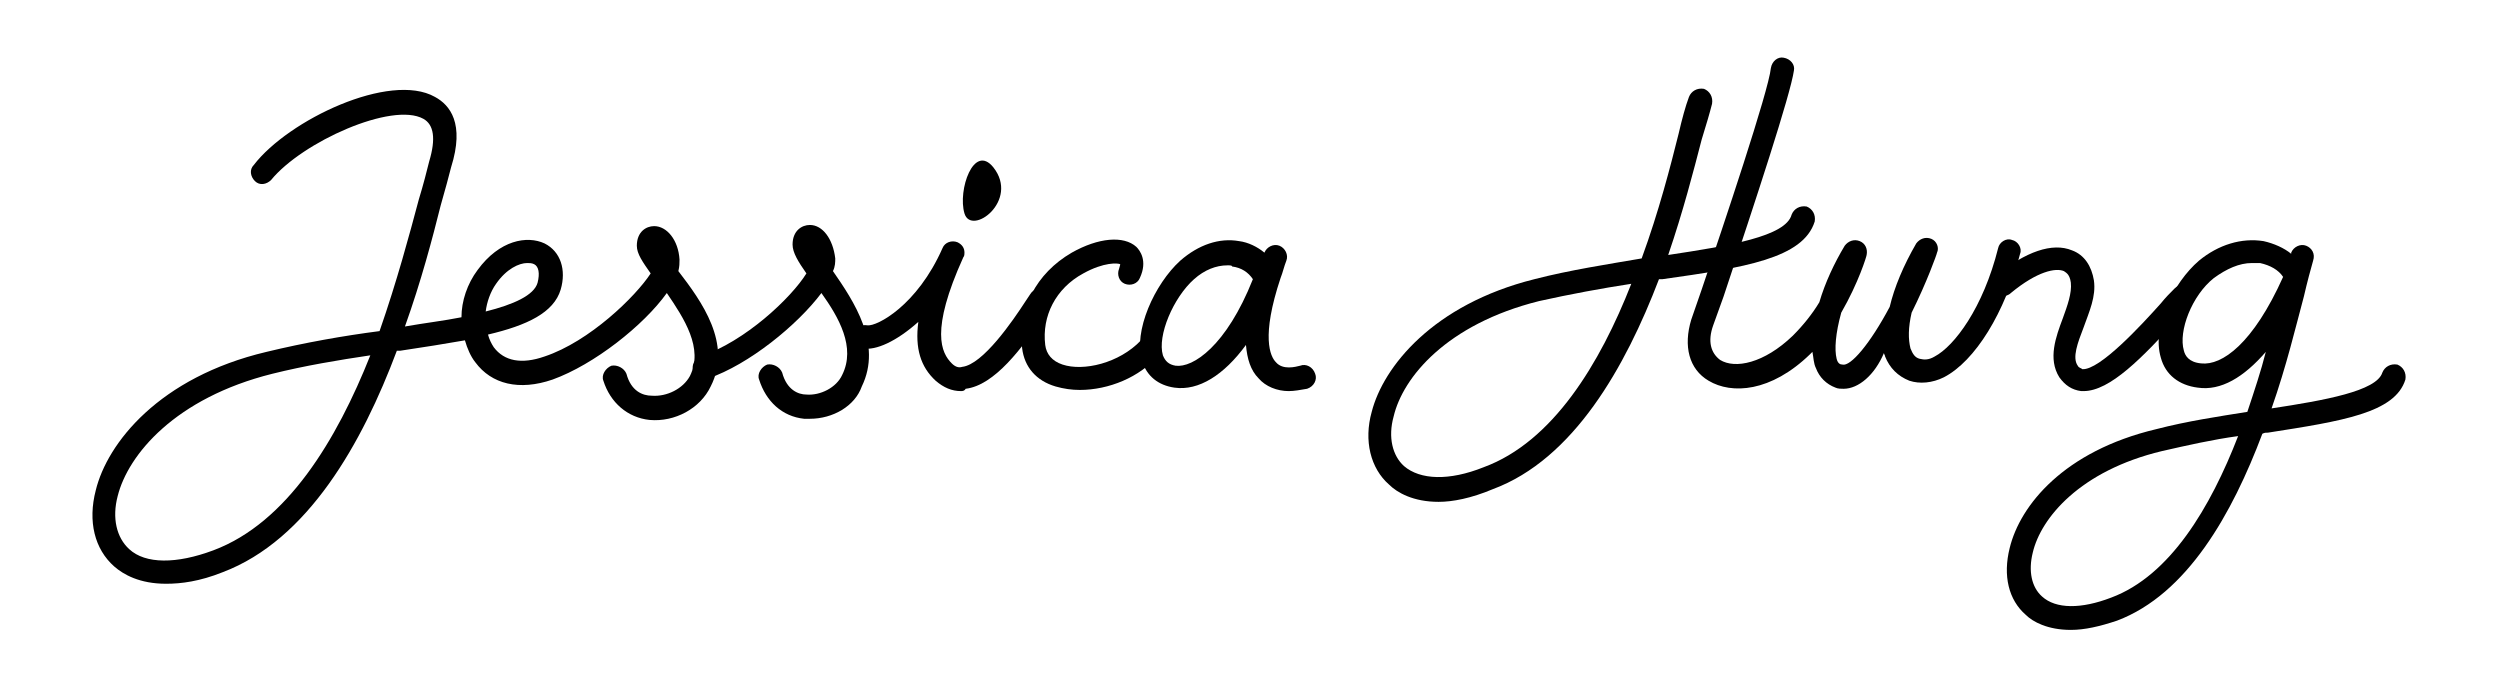
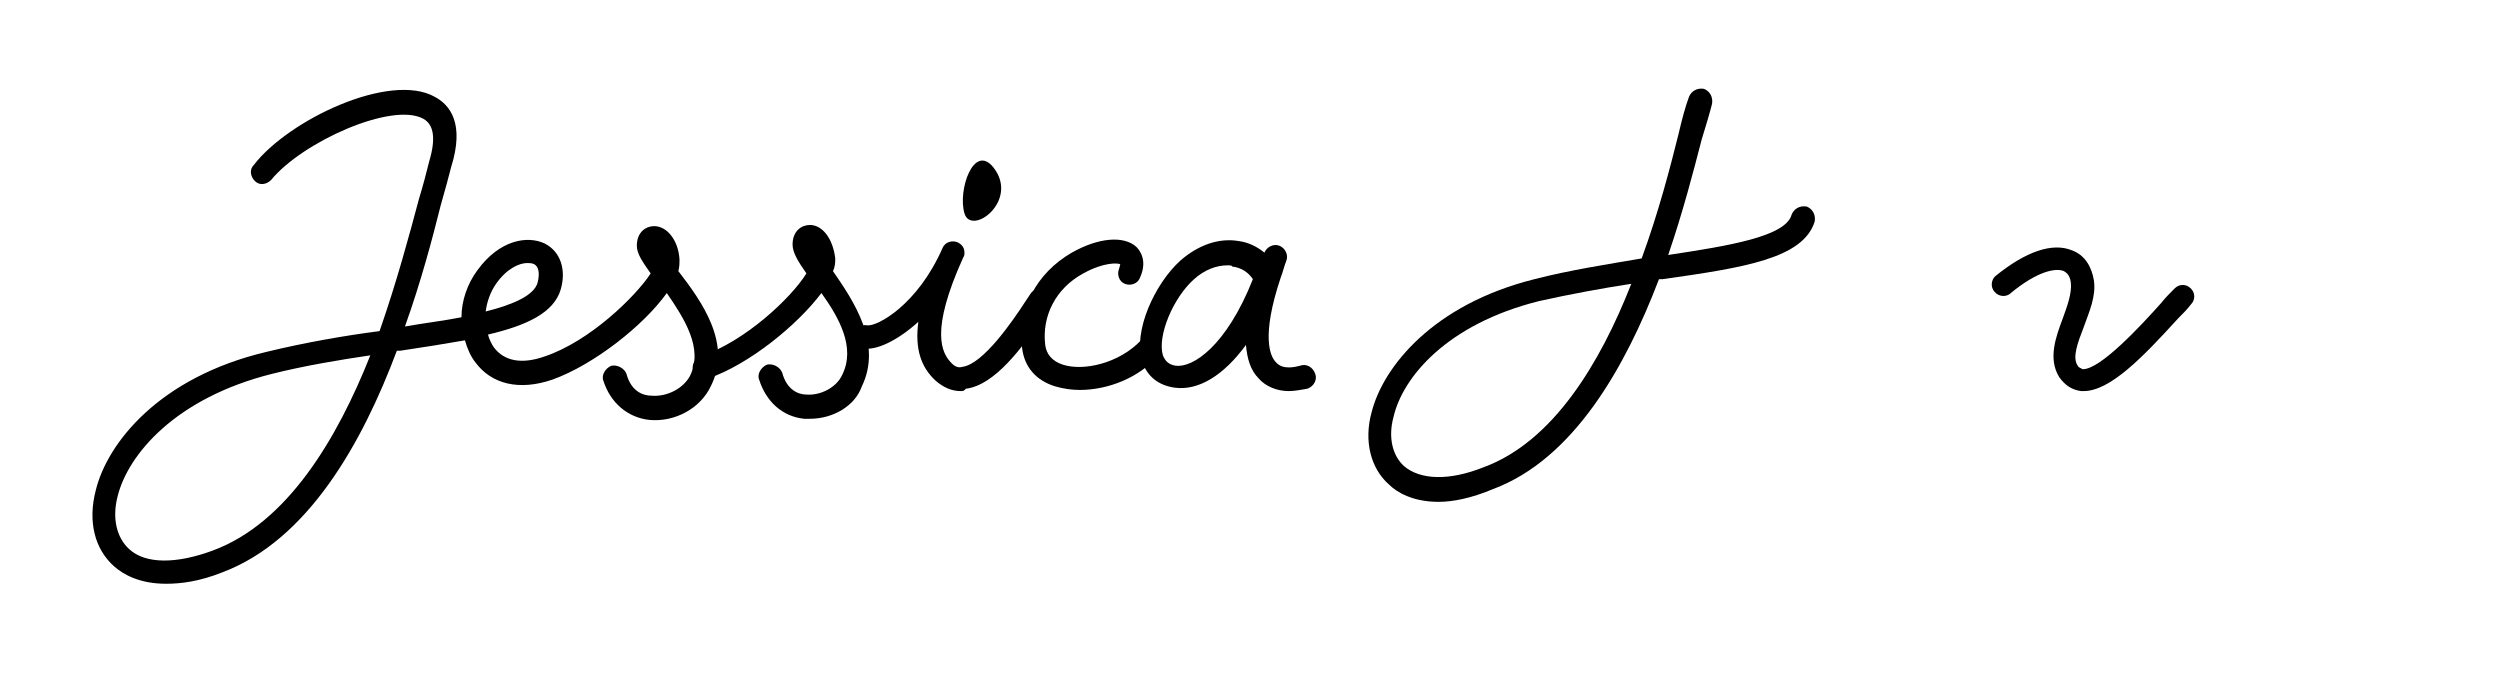
<svg xmlns="http://www.w3.org/2000/svg" xml:space="preserve" style="enable-background:new 0 0 216.7 59.6;" viewBox="0 0 216.7 59.6" y="0px" x="0px" id="Layer_1" version="1.1">
  <g>
    <path d="M86.1,14.5c-1.7-2.1-3.1,2-2.5,4S88.4,17.4,86.1,14.5z" />
-     <path d="M159.8,33.7c-0.2,0-0.5,0-0.7-0.1c-0.8-0.3-1.4-0.9-1.7-1.7c-0.2-0.4-0.2-0.9-0.3-1.4c-0.1,0.1-0.2,0.2-0.2,0.2   c-3.4,3.3-6.8,3.5-8.8,2.3c-1.7-1-2.2-3-1.5-5.3l0.9-2.6c1.9-5.6,5.8-17.2,6-19.2c0.1-0.6,0.6-1,1.1-0.9c0.6,0.1,1,0.6,0.9,1.1   c-0.3,2.1-3.3,11.2-6.1,19.6l-0.9,2.5c-0.5,1.4-0.2,2.4,0.6,3c1.3,0.8,3.8,0.3,6.3-2.1c0.9-0.9,1.7-1.9,2.3-2.9   c0.5-1.7,1.3-3.4,2.2-4.9c0.3-0.4,0.8-0.6,1.3-0.4s0.7,0.7,0.6,1.2c0,0.1-0.7,2.4-2.2,5c-0.5,1.8-0.6,3.2-0.4,4   c0.1,0.4,0.3,0.5,0.5,0.5c0.7,0.2,2.4-1.8,4.1-5c0.4-1.7,1.2-3.6,2.3-5.5c0.3-0.4,0.8-0.6,1.3-0.4c0.5,0.2,0.7,0.8,0.5,1.2   c0,0.1-0.9,2.6-2.2,5.2c-0.3,1.3-0.3,2.3-0.1,3.1c0.2,0.5,0.4,0.8,0.8,0.9c0.4,0.1,0.8,0.1,1.3-0.2c1.7-0.9,4.2-4.2,5.5-9.4   c0.1-0.5,0.7-0.9,1.2-0.7c0.5,0.1,0.9,0.7,0.7,1.2c-1.3,5.1-3.9,9.3-6.6,10.7c-1,0.5-2.1,0.6-3,0.3c-1-0.4-1.7-1.1-2.1-2.1   c0-0.1-0.1-0.2-0.1-0.3C162.5,32.5,161.1,33.7,159.8,33.7z" />
    <path d="M180.6,33.9c-0.1,0-0.1,0-0.2,0c-0.8-0.1-1.4-0.5-1.9-1.2c-1-1.6-0.3-3.5,0.3-5.1c0.4-1.1,0.8-2.2,0.7-3.1   c-0.1-0.8-0.5-0.9-0.6-1c-0.7-0.3-2.3,0-4.6,1.9c-0.4,0.4-1.1,0.3-1.4-0.1c-0.4-0.4-0.3-1.1,0.1-1.4c2.6-2.1,4.9-2.9,6.6-2.2   c1.1,0.4,1.7,1.4,1.9,2.6c0.2,1.4-0.4,2.7-0.9,4.1c-0.5,1.3-1,2.6-0.5,3.3c0.1,0.2,0.3,0.2,0.4,0.3c1.5,0.1,5.1-3.8,6.8-5.7   c0.4-0.5,0.8-0.9,1.2-1.3s1-0.4,1.4,0s0.4,1,0,1.4c-0.3,0.4-0.7,0.8-1.1,1.2C185.7,31,182.9,33.9,180.6,33.9z" />
    <path d="M14.4,50.6c-2.3,0-3.7-0.8-4.5-1.5c-1.7-1.5-2.3-3.9-1.6-6.6c1-4.1,5.5-9.8,14.8-12c3.3-0.8,6.7-1.4,9.8-1.8   c1.5-4.3,2.6-8.4,3.4-11.4c0.4-1.3,0.7-2.5,0.9-3.3c0.6-2,0.4-3.2-0.5-3.7c-2.7-1.5-10.5,2-13.2,5.3c-0.4,0.4-1,0.5-1.4,0.1   c-0.4-0.4-0.5-1-0.1-1.4c3-3.9,11.8-8.1,15.7-5.9c1.3,0.7,2.6,2.3,1.4,6.1c-0.2,0.8-0.5,1.9-0.9,3.3c-0.7,2.8-1.7,6.6-3.1,10.5   c1.7-0.3,3.4-0.5,4.9-0.8c0-1.4,0.5-2.9,1.4-4.1c1.9-2.6,4.3-3,5.8-2.3c1.4,0.7,1.9,2.3,1.4,4c-0.6,2-2.9,3.1-6.3,3.9   c0.1,0.4,0.3,0.8,0.5,1.1c0.9,1.2,2.4,1.5,4.4,0.8c3.9-1.3,7.9-5.2,9.2-7.2c-0.7-1-1.2-1.7-1.2-2.4c0-1.2,0.8-1.7,1.5-1.7   c1.1,0,2.1,1.2,2.2,2.9c0,0.3,0,0.6-0.1,1c2,2.6,4.7,6.3,2.8,10c-0.9,1.9-3.1,3.1-5.3,2.9c-1.9-0.2-3.4-1.5-4-3.4   c-0.2-0.5,0.2-1.1,0.7-1.3c0.5-0.1,1.1,0.2,1.3,0.7c0.4,1.5,1.4,1.9,2.2,1.9c1.3,0.1,2.7-0.6,3.3-1.7c1.2-2.4-0.5-5-2-7.2   c-2,2.8-6.3,6.2-9.9,7.5c-2.9,1-5.3,0.4-6.7-1.5c-0.4-0.5-0.7-1.2-0.9-1.9c-1.7,0.3-3.6,0.6-5.6,0.9c-0.1,0-0.2,0-0.3,0   c-3,8-7.7,16.4-15.1,19.2C17.3,50.4,15.7,50.6,14.4,50.6z M32.1,30.8c-2.7,0.4-5.7,0.9-8.5,1.6c-8.4,2.1-12.5,7-13.4,10.6   c-0.5,1.9-0.1,3.6,1,4.6c1.4,1.3,4.1,1.3,7.3,0.1C24.9,45.3,29.2,38.1,32.1,30.8z M45.7,22.8c-0.7,0-1.8,0.5-2.7,1.8   c-0.5,0.7-0.8,1.6-0.9,2.4c2.4-0.6,4.2-1.4,4.5-2.5c0.2-0.8,0.1-1.4-0.3-1.6C46.1,22.8,45.9,22.8,45.7,22.8z" />
    <path d="M124.7,43.5c-2.2,0-3.6-0.8-4.3-1.5c-1.6-1.4-2.2-3.8-1.5-6.3c1-3.9,5.3-9.3,14.1-11.5c3.1-0.8,6.4-1.3,9.3-1.8   c1.5-4.1,2.5-8,3.2-10.8c0.3-1.3,0.6-2.4,0.9-3.2c0.2-0.5,0.7-0.8,1.3-0.7c0.5,0.2,0.8,0.7,0.7,1.3c-0.2,0.8-0.5,1.8-0.9,3.1   c-0.7,2.7-1.6,6.2-2.9,10c5.3-0.8,10.2-1.6,10.7-3.5c0.2-0.5,0.7-0.8,1.3-0.7c0.5,0.2,0.8,0.7,0.7,1.3c-1,3.2-6.1,4-13.2,5   c-0.1,0-0.2,0-0.3,0c-2.9,7.6-7.4,15.6-14.4,18.2C127.5,43.2,125.9,43.5,124.7,43.5z M141.4,24.6c-2.6,0.4-5.3,0.9-8,1.5   c-8,2-11.8,6.6-12.6,10c-0.5,1.8-0.1,3.4,0.9,4.3c1.4,1.2,3.9,1.3,6.9,0.1C134.6,38.3,138.7,31.5,141.4,24.6z" />
-     <path d="M179.5,54.6c-2,0-3.3-0.7-3.9-1.3c-1.5-1.3-2-3.4-1.4-5.8c0.9-3.7,4.7-8.4,12.7-10.3c2.7-0.7,5.4-1.1,7.9-1.5   c0.6-1.8,1.2-3.6,1.6-5.2c-1.9,2.2-3.9,3.4-5.9,3.1c-1.6-0.2-2.8-1.1-3.2-2.6c-0.8-2.7,1.1-6.5,3.3-8.4c1.7-1.4,3.7-2,5.6-1.7   c0.9,0.2,1.8,0.6,2.4,1.1v-0.1c0.2-0.5,0.8-0.8,1.3-0.6c0.5,0.2,0.8,0.7,0.6,1.3c-0.2,0.7-0.5,1.8-0.8,3.1c-0.7,2.6-1.5,6-2.8,9.7   c4.6-0.7,9.1-1.5,9.6-3.1c0.2-0.5,0.7-0.8,1.3-0.7c0.5,0.2,0.8,0.7,0.7,1.3c-0.9,2.9-5.5,3.6-11.9,4.6c-0.2,0-0.3,0-0.5,0.1   c-2.6,6.9-6.5,13.9-12.6,16.2C182,54.3,180.7,54.6,179.5,54.6z M194,37.8c-2.2,0.3-4.4,0.8-6.6,1.3c-7.1,1.7-10.5,5.8-11.2,8.8   c-0.4,1.6-0.1,3,0.8,3.8c1.2,1.1,3.4,1.1,6,0.1C188.1,49.9,191.6,44,194,37.8z M195.2,22.8c-1.1,0-2.2,0.5-3.3,1.3   c-1.9,1.5-3.1,4.6-2.6,6.3c0.1,0.4,0.4,1,1.5,1.1c1.8,0.2,4.5-1.7,7.1-7.5c-0.4-0.6-1.1-1-2-1.2C195.7,22.8,195.4,22.8,195.2,22.8z" />
    <path d="M111.7,33.9c-1,0-2-0.4-2.6-1.1c-0.7-0.7-1-1.7-1.1-2.9c-1.9,2.6-4.1,4-6.2,3.7c-1.4-0.2-2.4-1-2.8-2.3   c-0.8-2.6,1.1-6.7,3.3-8.7c1.6-1.4,3.4-2,5.1-1.7c0.8,0.1,1.6,0.5,2.2,1l0,0c0.2-0.5,0.8-0.8,1.3-0.6c0.5,0.2,0.8,0.8,0.6,1.3   c-0.2,0.5-0.3,1-0.5,1.5c-1.7,5.1-0.9,6.8-0.4,7.3c0.6,0.7,1.7,0.4,2.1,0.3c0.5-0.2,1.1,0.1,1.3,0.7c0.2,0.5-0.1,1.1-0.7,1.3   C112.7,33.8,112.2,33.9,111.7,33.9z M106.4,23c-1,0-2,0.4-2.9,1.2c-1.8,1.6-3.2,4.9-2.7,6.6c0.2,0.5,0.5,0.8,1.1,0.9   c1.5,0.2,4.4-1.7,6.7-7.5c-0.4-0.6-1-1-1.8-1.1C106.8,23,106.6,23,106.4,23z" />
    <path d="M70.2,36.3c-0.2,0-0.3,0-0.5,0c-1.9-0.2-3.3-1.5-3.9-3.4c-0.2-0.5,0.2-1.1,0.7-1.3c0.5-0.1,1.1,0.2,1.3,0.7   c0.4,1.5,1.4,1.9,2.1,1.9c1.2,0.1,2.6-0.6,3.1-1.7c1.2-2.4-0.3-5-1.8-7.1c-2.1,2.8-6.3,6.2-9.8,7.4c-0.5,0.2-1.1-0.1-1.3-0.6   c-0.2-0.5,0.1-1.1,0.6-1.3c3.9-1.3,7.9-5.1,9.2-7.2c-0.7-1-1.2-1.8-1.2-2.5c0-1.2,0.8-1.7,1.5-1.7l0,0c1.1,0,2,1.2,2.2,2.9   c0,0.3,0,0.7-0.2,1.1c1.8,2.6,4.3,6.3,2.5,10C74.1,35.2,72.2,36.3,70.2,36.3z" />
    <path d="M83.3,33.9c-0.8,0-1.5-0.3-2.2-0.9c-1.3-1.2-1.8-2.8-1.5-5.1c-1.9,1.7-3.7,2.5-4.8,2.3c-0.6-0.1-0.9-0.6-0.8-1.2   s0.6-0.9,1.2-0.8c0.8,0.1,4.3-1.7,6.5-6.7c0.2-0.5,0.8-0.7,1.3-0.5c0.4,0.2,0.6,0.5,0.6,0.9c0,0.1,0,0.3-0.1,0.4   c-2.9,6.4-1.9,8.3-1,9.2c0.3,0.3,0.6,0.4,0.9,0.3c1.8-0.2,4.4-4,5.5-5.7l0.4-0.6c0.3-0.5,0.9-0.6,1.4-0.3c0.5,0.3,0.6,0.9,0.3,1.4   l-0.4,0.6c-2,3-4.4,6.2-6.9,6.5C83.6,33.9,83.4,33.9,83.3,33.9z" />
    <path d="M93.6,33.8c-0.7,0-1.4-0.1-2.1-0.3c-1.7-0.5-2.7-1.7-2.9-3.3c-0.4-3.4,1.2-6.5,4.3-8.3c2.3-1.3,4.5-1.5,5.6-0.5   c0.3,0.3,1,1.2,0.3,2.7c-0.2,0.5-0.8,0.7-1.3,0.5s-0.7-0.8-0.5-1.3c0.1-0.3,0.1-0.4,0.1-0.4c-0.2-0.1-1.4-0.2-3.2,0.8   c-2.4,1.3-3.6,3.7-3.3,6.2c0.1,0.8,0.6,1.4,1.5,1.7c1.8,0.6,4.9-0.1,6.8-2.1c0.4-0.4,1-0.4,1.4-0.1c0.4,0.4,0.4,1,0.1,1.4   C98.8,32.7,96.1,33.8,93.6,33.8z" />
  </g>
</svg>